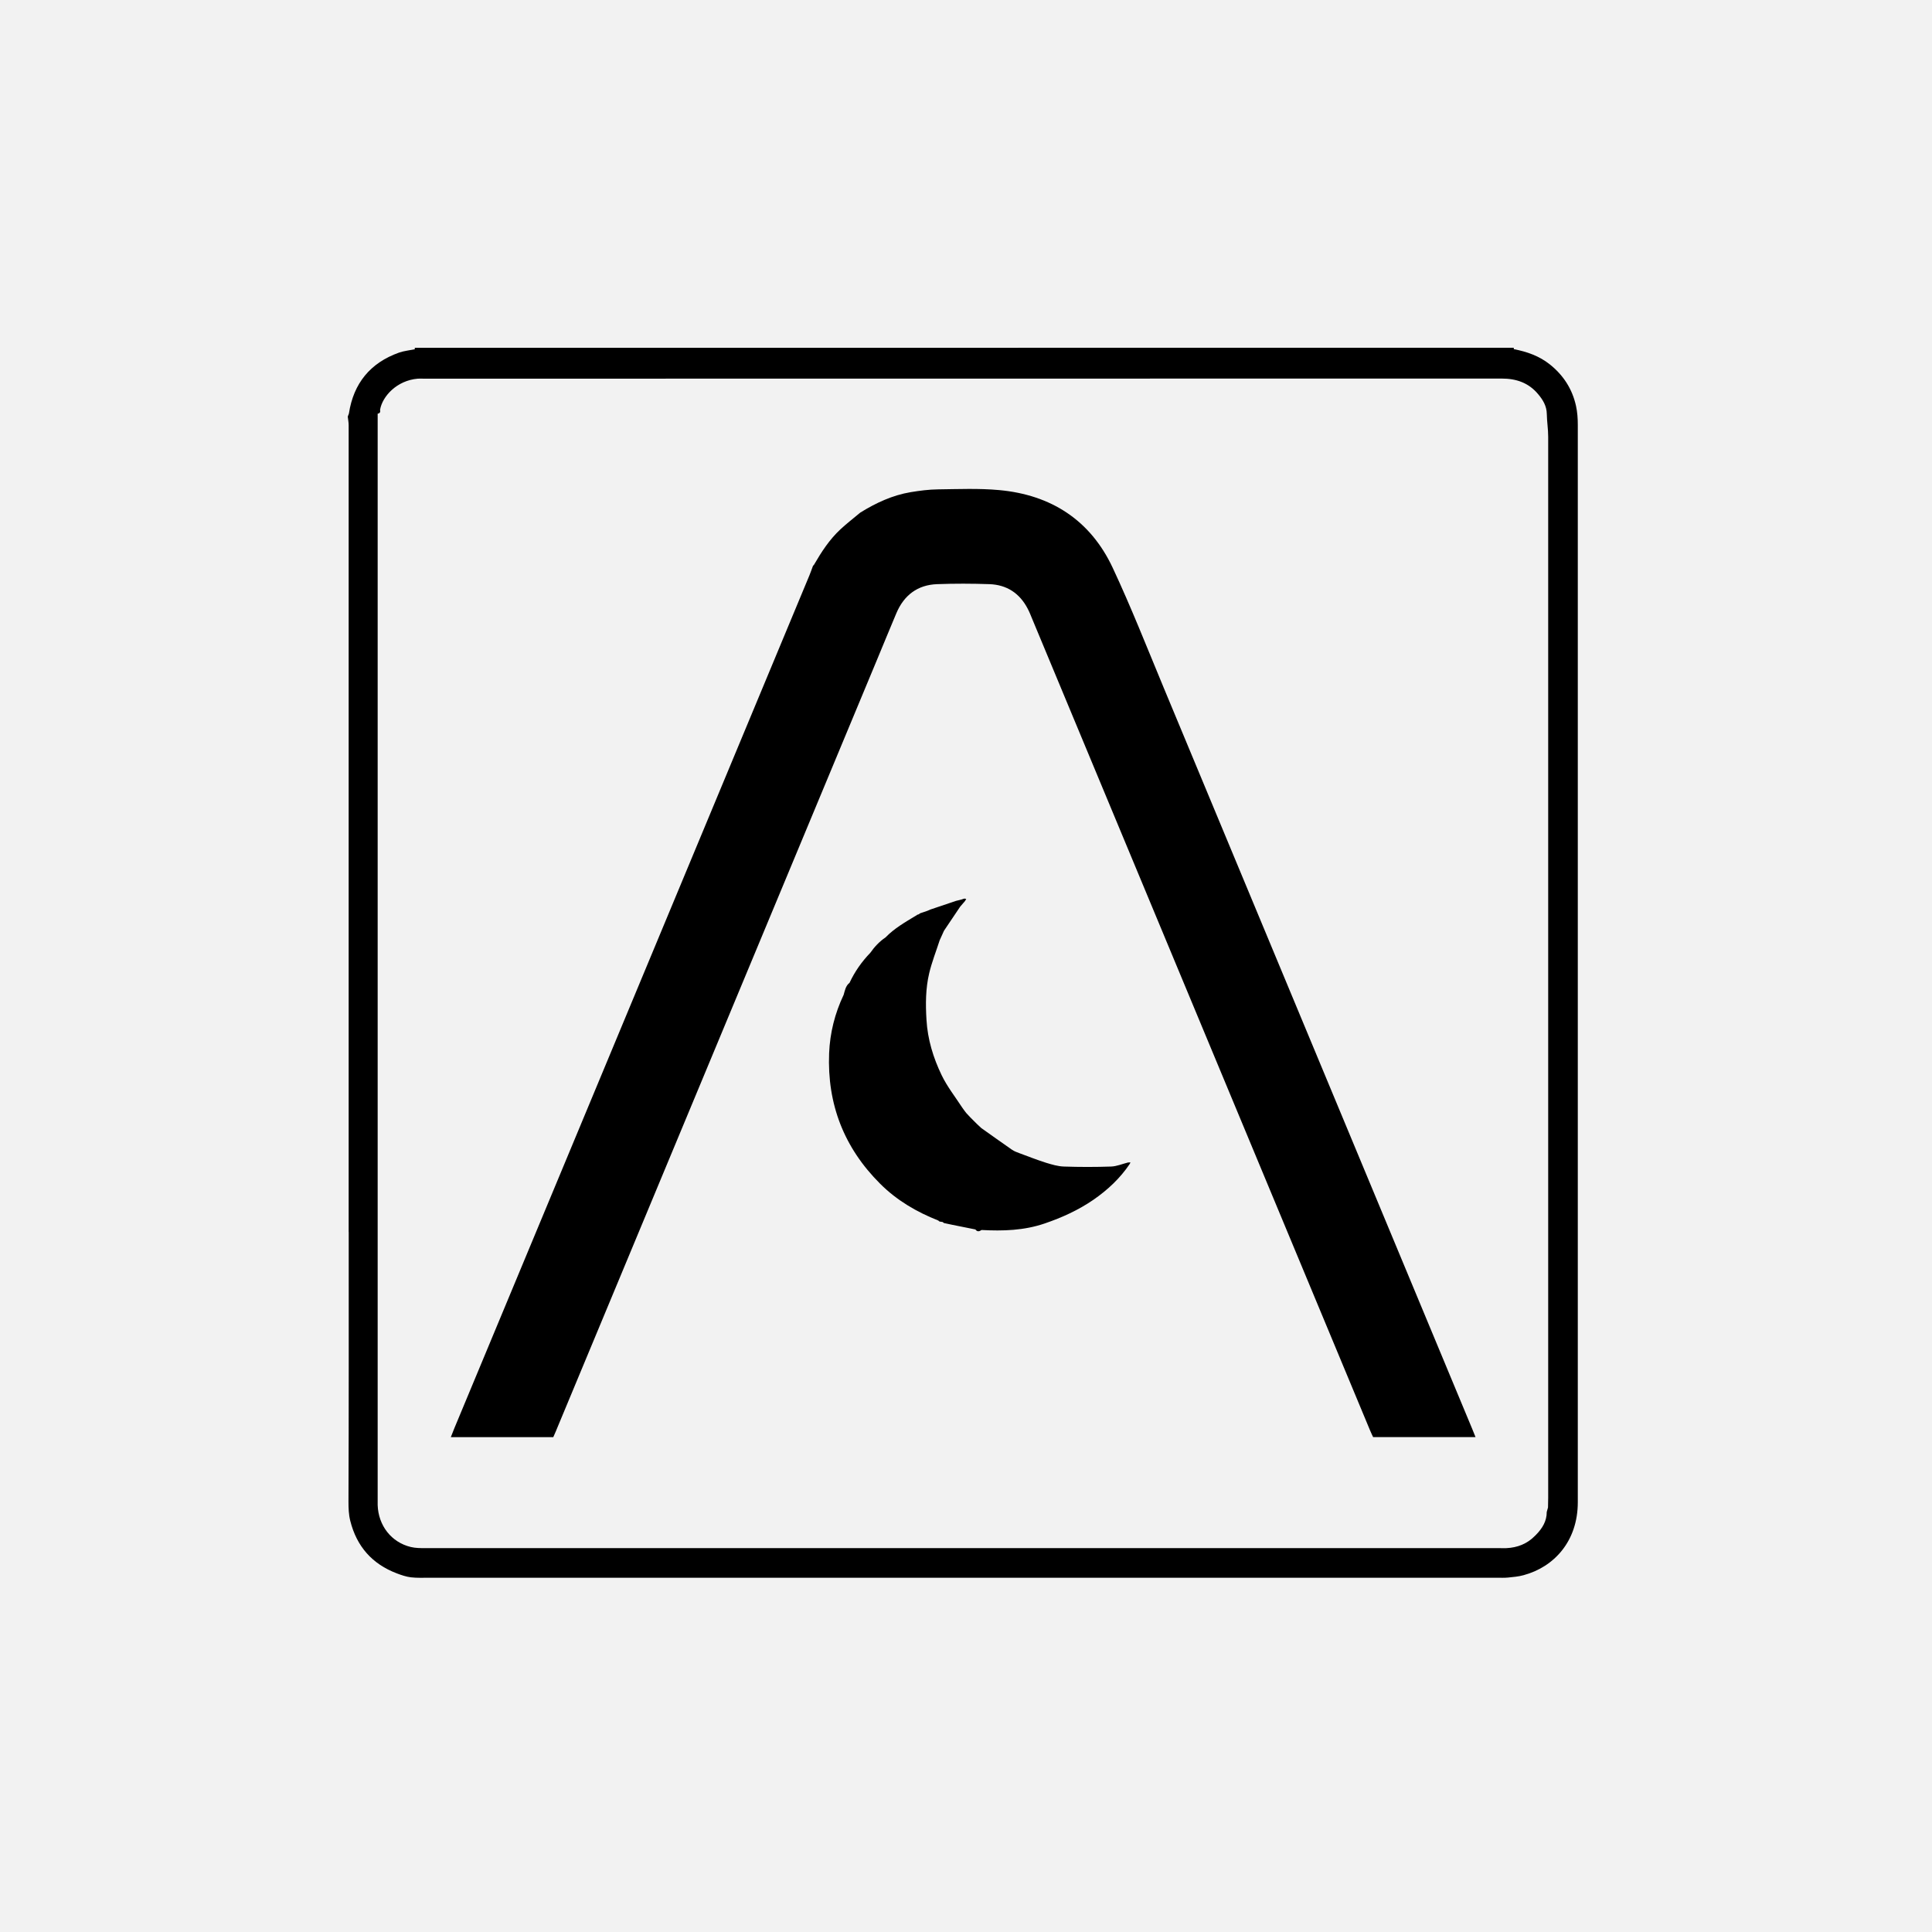
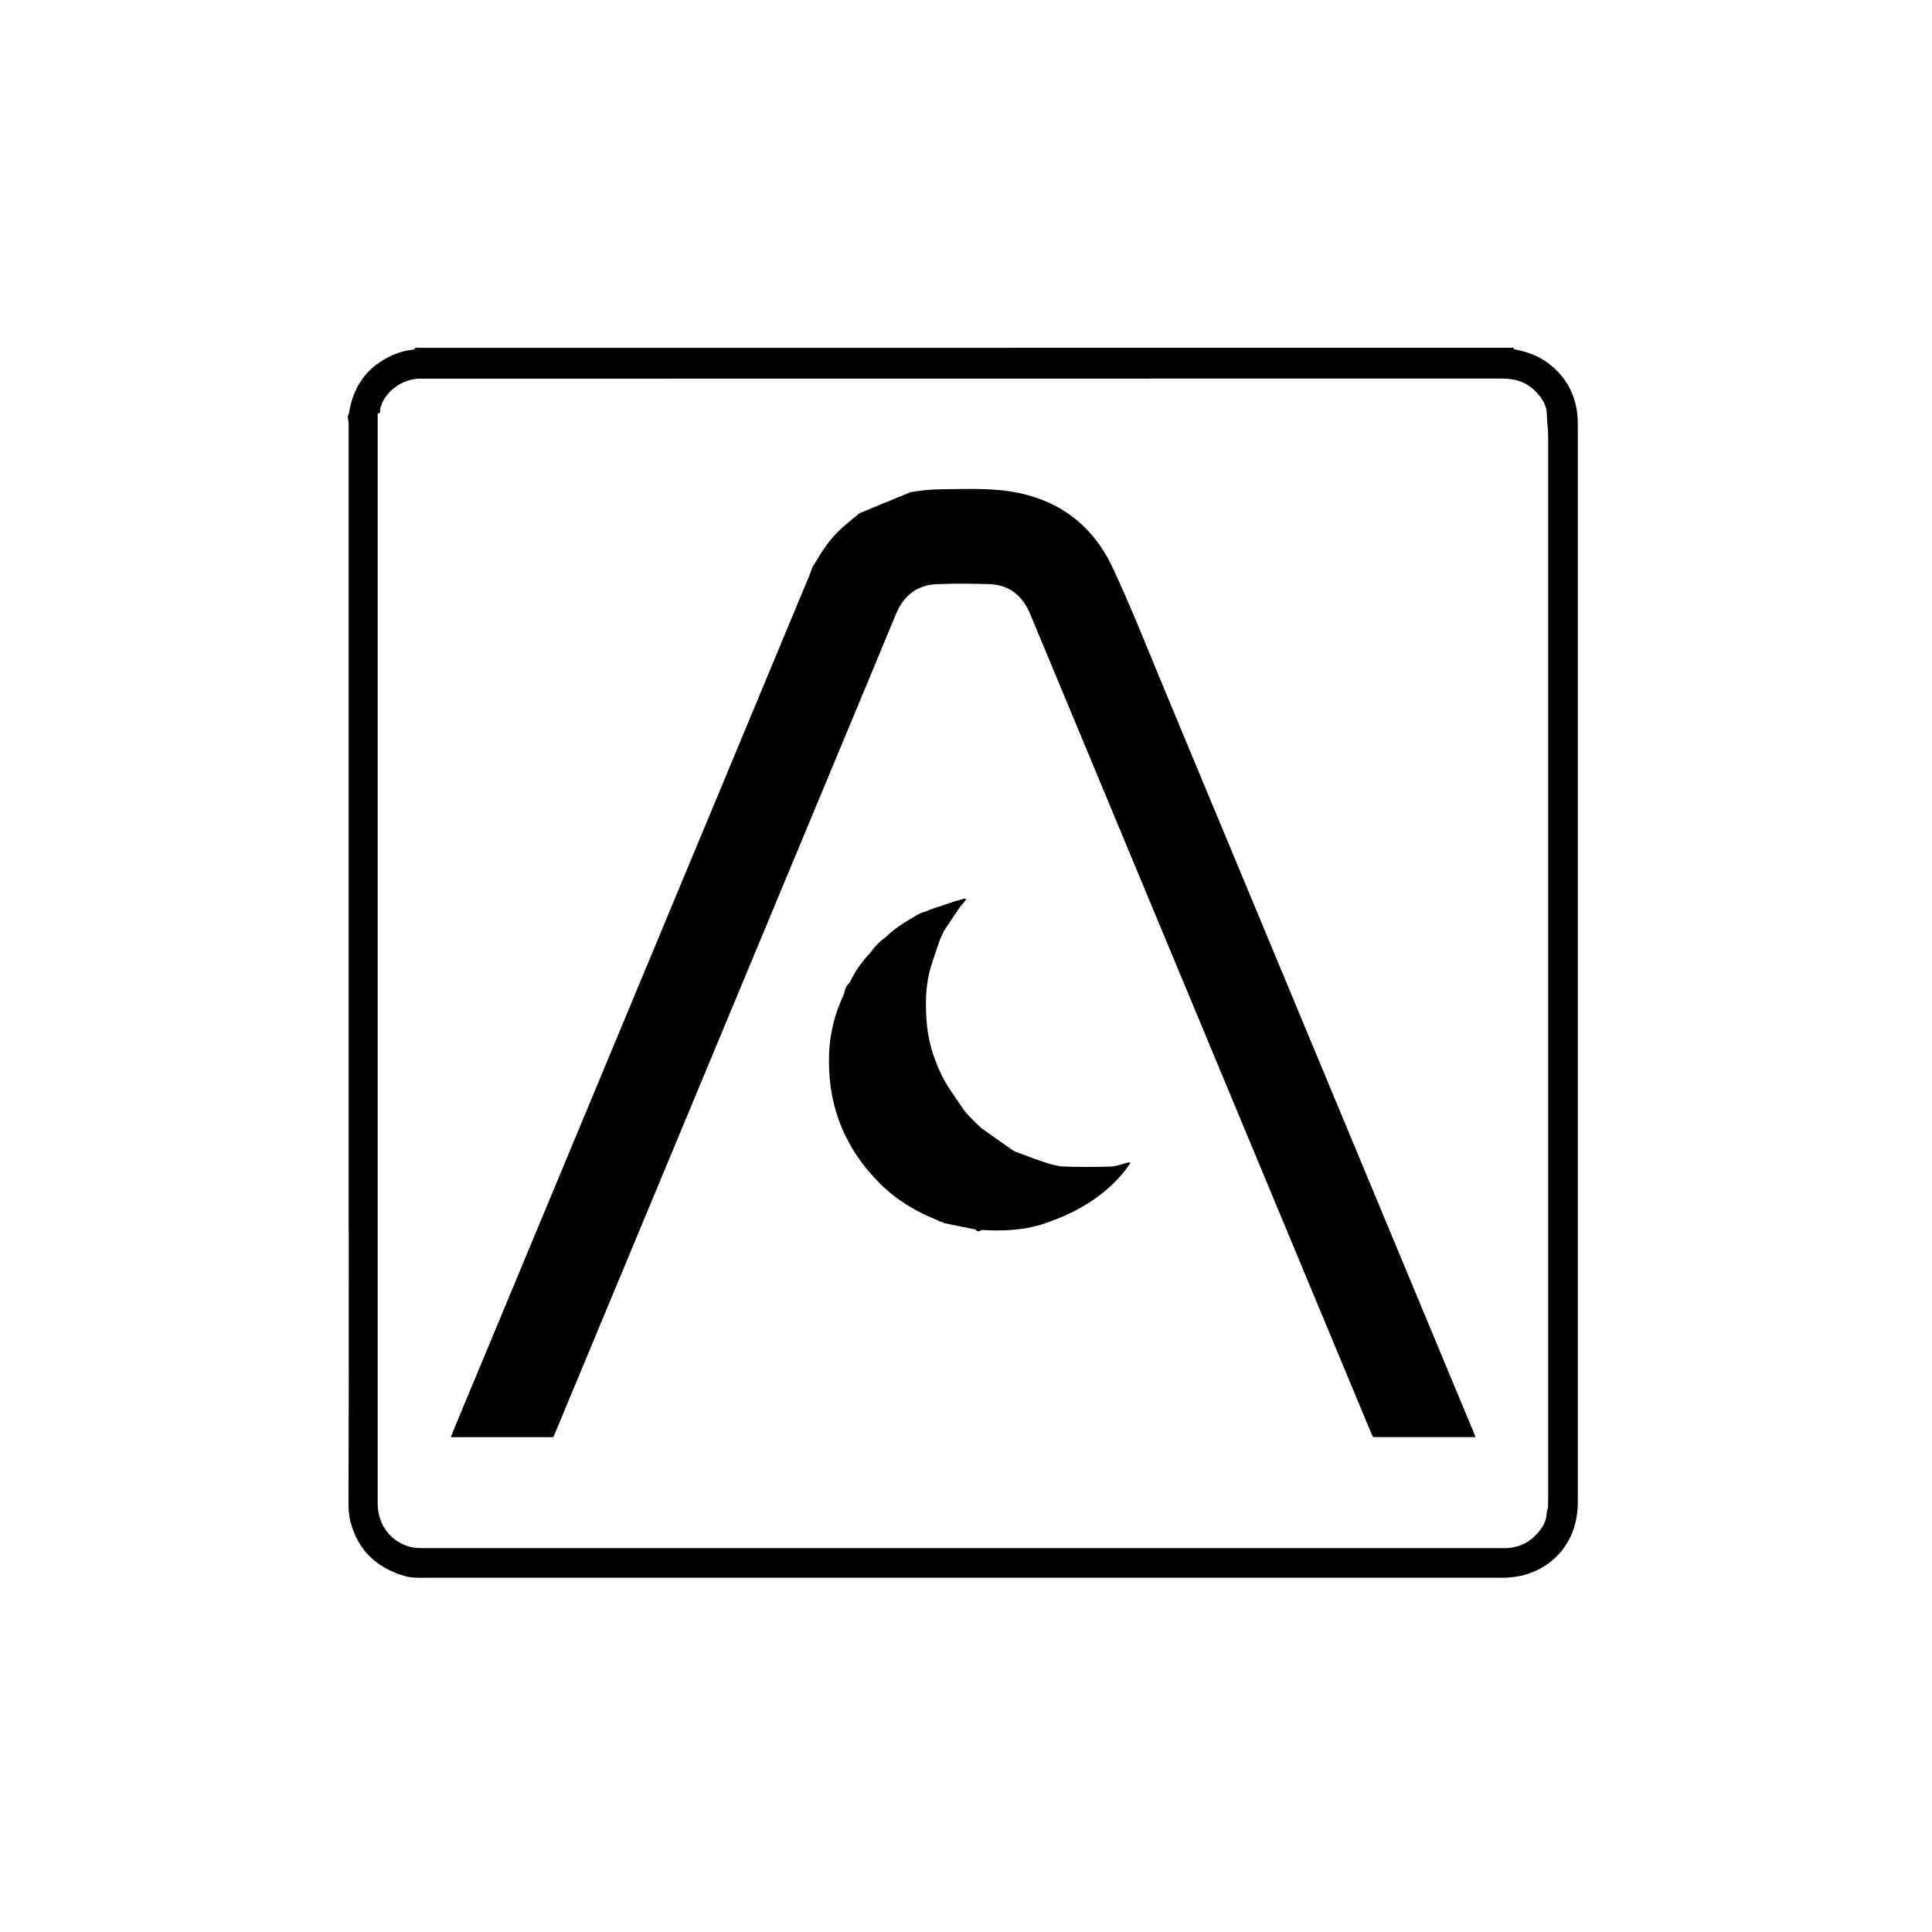
<svg xmlns="http://www.w3.org/2000/svg" width="300" height="300" viewBox="0 0 300 300" fill="none">
-   <rect width="300" height="300" fill="#F2F2F2" />
-   <path d="M172.53 181.14C170.096 181.224 167.643 181.224 165.209 181.14C164.267 181.113 163.316 180.824 162.402 180.544C161.022 180.106 159.67 179.575 158.308 179.071C157.916 178.922 157.515 178.782 157.17 178.549C155.566 177.44 153.972 176.293 152.377 175.166C152.144 174.951 151.911 174.737 151.687 174.522C151.351 174.187 151.015 173.851 150.68 173.516C150.465 173.283 150.251 173.05 150.036 172.826C149.831 172.546 149.607 172.285 149.421 171.996C148.33 170.319 147.071 168.725 146.213 166.944C144.916 164.251 144.04 161.389 143.863 158.35C143.713 155.927 143.723 153.494 144.282 151.136C144.693 149.393 145.364 147.706 145.914 146C146.138 145.506 146.362 145.012 146.586 144.518C147.425 143.278 148.264 142.038 149.094 140.789C149.346 140.5 149.598 140.211 149.84 139.922C149.906 139.82 149.971 139.717 150.036 139.605C149.943 139.577 149.85 139.522 149.766 139.531C149.626 139.55 149.495 139.615 149.355 139.661C149.048 139.736 148.74 139.82 148.432 139.894C147.117 140.342 145.793 140.78 144.478 141.227C144.32 141.293 144.161 141.367 144.002 141.432C143.62 141.563 143.238 141.693 142.855 141.824L142.678 141.964C142.585 141.992 142.492 142.029 142.398 142.057C142.361 142.122 142.305 142.159 142.231 142.178C140.571 143.185 138.873 144.145 137.502 145.562C136.551 146.205 135.787 147.025 135.134 147.957C133.809 149.327 132.728 150.875 131.916 152.608C131.31 153.084 131.198 153.802 131.002 154.473C129.641 157.344 128.876 160.364 128.746 163.542C128.429 171.447 131.058 178.214 136.663 183.806C139.237 186.379 142.315 188.187 145.69 189.52L145.886 189.679L146.371 189.753C146.437 189.809 146.511 189.856 146.576 189.912C146.987 189.996 147.397 190.089 147.798 190.173C149.02 190.424 150.241 190.667 151.463 190.909C151.743 191.31 152.079 191.226 152.414 190.993C155.734 191.17 159.017 191.077 162.225 189.977C164.901 189.063 167.447 187.908 169.779 186.304C171.989 184.776 173.929 182.967 175.43 180.73C175.467 180.646 175.495 180.563 175.533 180.488C175.402 180.497 175.272 180.507 175.141 180.516C174.274 180.73 173.406 181.113 172.521 181.14H172.53ZM86.388 222.06C102.969 182.24 119.541 142.411 136.122 102.591C137.148 100.13 138.155 97.66 139.19 95.209C140.375 92.422 142.473 90.819 145.513 90.707C148.218 90.604 150.931 90.614 153.636 90.707C156.322 90.8 158.327 92.114 159.576 94.51C159.847 95.022 160.061 95.563 160.276 96.094C177.762 138.095 195.247 180.087 212.733 222.088C212.892 222.47 213.069 222.843 213.218 223.151C218.552 223.151 223.765 223.151 229.118 223.151C228.922 222.666 228.773 222.284 228.615 221.902C212.649 183.536 196.683 145.179 180.709 106.814C178.116 100.578 175.645 94.286 172.782 88.171C169.322 80.78 163.223 76.837 155.147 76.1C151.995 75.811 148.805 75.951 145.634 75.989C144.217 76.007 142.79 76.194 141.382 76.427C138.566 76.902 136.01 78.095 133.595 79.587C133.53 79.642 133.464 79.698 133.39 79.754C132.42 80.565 131.422 81.339 130.499 82.197C128.802 83.772 127.552 85.701 126.396 87.696C126.34 87.752 126.284 87.817 126.237 87.873C126.05 88.367 125.883 88.87 125.677 89.364C115.68 113.394 105.674 137.424 95.667 161.454C87.293 181.56 78.918 201.666 70.553 221.771C70.367 222.209 70.199 222.657 70.003 223.16C75.412 223.16 80.662 223.16 85.913 223.16C86.09 222.759 86.248 222.415 86.397 222.051L86.388 222.06ZM54.149 191.291C54.149 205.245 54.168 219.208 54.112 233.162C54.112 234.187 54.14 235.166 54.392 236.163C55.389 240.134 57.786 242.856 61.61 244.31C62.319 244.58 63.055 244.832 63.801 244.925C64.752 245.037 65.732 244.99 66.702 244.99C121.947 244.99 177.183 244.99 232.42 244.99C232.998 244.99 233.585 245.018 234.164 244.962C234.966 244.879 235.786 244.813 236.56 244.599C241.298 243.331 245 239.342 245 233.255C245 177.496 245 121.746 245 65.987C245 64.999 244.935 63.992 244.72 63.023C244.142 60.404 242.762 58.26 240.654 56.582C239.004 55.268 237.092 54.606 235.059 54.214C235.059 54.14 235.059 54.075 235.059 54H234.126C177.696 54.009 121.285 54.009 64.874 54.009H64.407C64.407 54.084 64.407 54.158 64.407 54.233C63.587 54.401 62.738 54.485 61.955 54.755C57.488 56.349 54.895 59.527 54.177 64.216C54.121 64.374 54.056 64.533 54 64.691C54.047 65.139 54.14 65.577 54.14 66.024C54.14 107.783 54.14 149.542 54.14 191.301L54.149 191.291ZM59.017 63.619C59.381 61.532 61.619 59.08 64.865 58.8C65.172 58.772 65.48 58.8 65.797 58.8C121.593 58.8 177.379 58.8 233.175 58.782C235.45 58.782 237.353 59.434 238.826 61.187C239.582 62.081 240.169 63.041 240.188 64.291C240.207 65.465 240.402 66.639 240.402 67.823C240.412 122.734 240.412 177.654 240.402 232.565C240.402 233.069 240.384 233.572 240.374 234.075C240.309 234.308 240.244 234.541 240.179 234.774C240.179 236.21 239.488 237.328 238.519 238.316C238.463 238.372 238.407 238.428 238.351 238.484C237.138 239.724 235.637 240.311 233.921 240.395C233.613 240.414 233.306 240.395 232.988 240.395C177.361 240.395 121.723 240.395 66.095 240.395C65.331 240.395 64.529 240.395 63.792 240.218C60.77 239.491 58.756 236.9 58.644 233.712C58.635 233.33 58.644 232.938 58.644 232.556C58.644 177.179 58.644 121.811 58.644 66.434C58.644 65.698 58.644 64.971 58.644 64.235C59.008 64.188 59.092 63.955 59.017 63.638V63.619Z" fill="black" />
+   <path d="M172.53 181.14C170.096 181.224 167.643 181.224 165.209 181.14C164.267 181.113 163.316 180.824 162.402 180.544C161.022 180.106 159.67 179.575 158.308 179.071C157.916 178.922 157.515 178.782 157.17 178.549C155.566 177.44 153.972 176.293 152.377 175.166C152.144 174.951 151.911 174.737 151.687 174.522C151.351 174.187 151.015 173.851 150.68 173.516C150.465 173.283 150.251 173.05 150.036 172.826C149.831 172.546 149.607 172.285 149.421 171.996C148.33 170.319 147.071 168.725 146.213 166.944C144.916 164.251 144.04 161.389 143.863 158.35C143.713 155.927 143.723 153.494 144.282 151.136C144.693 149.393 145.364 147.706 145.914 146C146.138 145.506 146.362 145.012 146.586 144.518C147.425 143.278 148.264 142.038 149.094 140.789C149.346 140.5 149.598 140.211 149.84 139.922C149.906 139.82 149.971 139.717 150.036 139.605C149.943 139.577 149.85 139.522 149.766 139.531C149.626 139.55 149.495 139.615 149.355 139.661C149.048 139.736 148.74 139.82 148.432 139.894C147.117 140.342 145.793 140.78 144.478 141.227C144.32 141.293 144.161 141.367 144.002 141.432C143.62 141.563 143.238 141.693 142.855 141.824L142.678 141.964C142.585 141.992 142.492 142.029 142.398 142.057C142.361 142.122 142.305 142.159 142.231 142.178C140.571 143.185 138.873 144.145 137.502 145.562C136.551 146.205 135.787 147.025 135.134 147.957C133.809 149.327 132.728 150.875 131.916 152.608C131.31 153.084 131.198 153.802 131.002 154.473C129.641 157.344 128.876 160.364 128.746 163.542C128.429 171.447 131.058 178.214 136.663 183.806C139.237 186.379 142.315 188.187 145.69 189.52L145.886 189.679L146.371 189.753C146.437 189.809 146.511 189.856 146.576 189.912C146.987 189.996 147.397 190.089 147.798 190.173C149.02 190.424 150.241 190.667 151.463 190.909C151.743 191.31 152.079 191.226 152.414 190.993C155.734 191.17 159.017 191.077 162.225 189.977C164.901 189.063 167.447 187.908 169.779 186.304C171.989 184.776 173.929 182.967 175.43 180.73C175.467 180.646 175.495 180.563 175.533 180.488C175.402 180.497 175.272 180.507 175.141 180.516C174.274 180.73 173.406 181.113 172.521 181.14H172.53ZM86.388 222.06C102.969 182.24 119.541 142.411 136.122 102.591C137.148 100.13 138.155 97.66 139.19 95.209C140.375 92.422 142.473 90.819 145.513 90.707C148.218 90.604 150.931 90.614 153.636 90.707C156.322 90.8 158.327 92.114 159.576 94.51C159.847 95.022 160.061 95.563 160.276 96.094C177.762 138.095 195.247 180.087 212.733 222.088C212.892 222.47 213.069 222.843 213.218 223.151C218.552 223.151 223.765 223.151 229.118 223.151C228.922 222.666 228.773 222.284 228.615 221.902C212.649 183.536 196.683 145.179 180.709 106.814C178.116 100.578 175.645 94.286 172.782 88.171C169.322 80.78 163.223 76.837 155.147 76.1C151.995 75.811 148.805 75.951 145.634 75.989C144.217 76.007 142.79 76.194 141.382 76.427C133.53 79.642 133.464 79.698 133.39 79.754C132.42 80.565 131.422 81.339 130.499 82.197C128.802 83.772 127.552 85.701 126.396 87.696C126.34 87.752 126.284 87.817 126.237 87.873C126.05 88.367 125.883 88.87 125.677 89.364C115.68 113.394 105.674 137.424 95.667 161.454C87.293 181.56 78.918 201.666 70.553 221.771C70.367 222.209 70.199 222.657 70.003 223.16C75.412 223.16 80.662 223.16 85.913 223.16C86.09 222.759 86.248 222.415 86.397 222.051L86.388 222.06ZM54.149 191.291C54.149 205.245 54.168 219.208 54.112 233.162C54.112 234.187 54.14 235.166 54.392 236.163C55.389 240.134 57.786 242.856 61.61 244.31C62.319 244.58 63.055 244.832 63.801 244.925C64.752 245.037 65.732 244.99 66.702 244.99C121.947 244.99 177.183 244.99 232.42 244.99C232.998 244.99 233.585 245.018 234.164 244.962C234.966 244.879 235.786 244.813 236.56 244.599C241.298 243.331 245 239.342 245 233.255C245 177.496 245 121.746 245 65.987C245 64.999 244.935 63.992 244.72 63.023C244.142 60.404 242.762 58.26 240.654 56.582C239.004 55.268 237.092 54.606 235.059 54.214C235.059 54.14 235.059 54.075 235.059 54H234.126C177.696 54.009 121.285 54.009 64.874 54.009H64.407C64.407 54.084 64.407 54.158 64.407 54.233C63.587 54.401 62.738 54.485 61.955 54.755C57.488 56.349 54.895 59.527 54.177 64.216C54.121 64.374 54.056 64.533 54 64.691C54.047 65.139 54.14 65.577 54.14 66.024C54.14 107.783 54.14 149.542 54.14 191.301L54.149 191.291ZM59.017 63.619C59.381 61.532 61.619 59.08 64.865 58.8C65.172 58.772 65.48 58.8 65.797 58.8C121.593 58.8 177.379 58.8 233.175 58.782C235.45 58.782 237.353 59.434 238.826 61.187C239.582 62.081 240.169 63.041 240.188 64.291C240.207 65.465 240.402 66.639 240.402 67.823C240.412 122.734 240.412 177.654 240.402 232.565C240.402 233.069 240.384 233.572 240.374 234.075C240.309 234.308 240.244 234.541 240.179 234.774C240.179 236.21 239.488 237.328 238.519 238.316C238.463 238.372 238.407 238.428 238.351 238.484C237.138 239.724 235.637 240.311 233.921 240.395C233.613 240.414 233.306 240.395 232.988 240.395C177.361 240.395 121.723 240.395 66.095 240.395C65.331 240.395 64.529 240.395 63.792 240.218C60.77 239.491 58.756 236.9 58.644 233.712C58.635 233.33 58.644 232.938 58.644 232.556C58.644 177.179 58.644 121.811 58.644 66.434C58.644 65.698 58.644 64.971 58.644 64.235C59.008 64.188 59.092 63.955 59.017 63.638V63.619Z" fill="black" />
</svg>